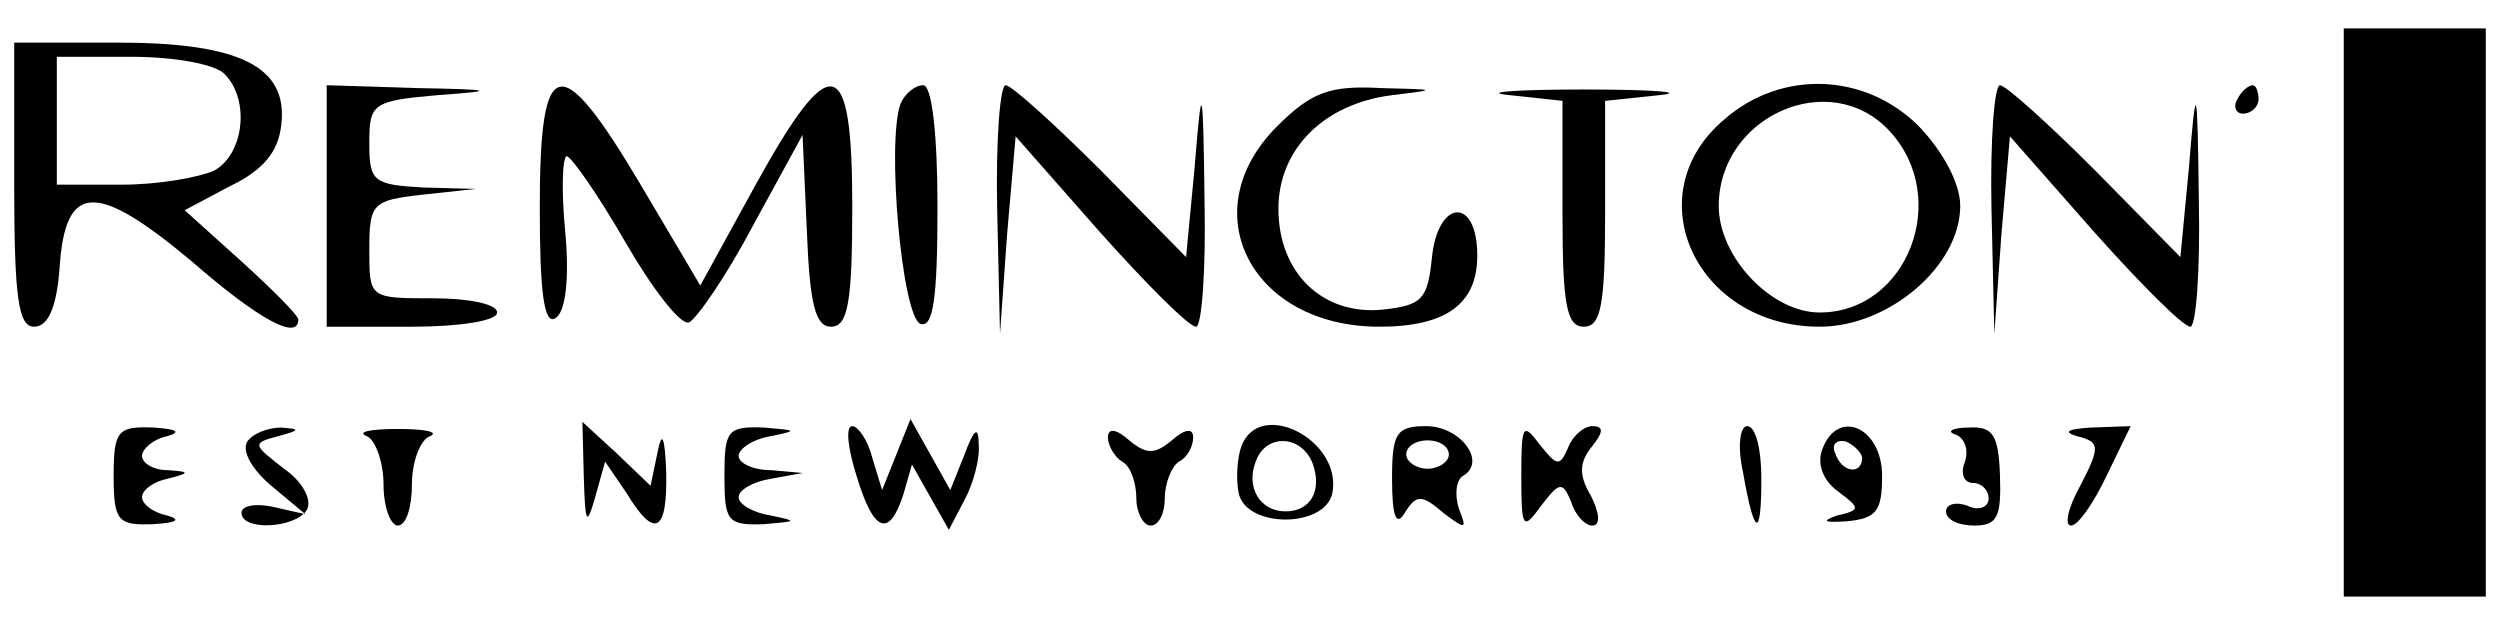
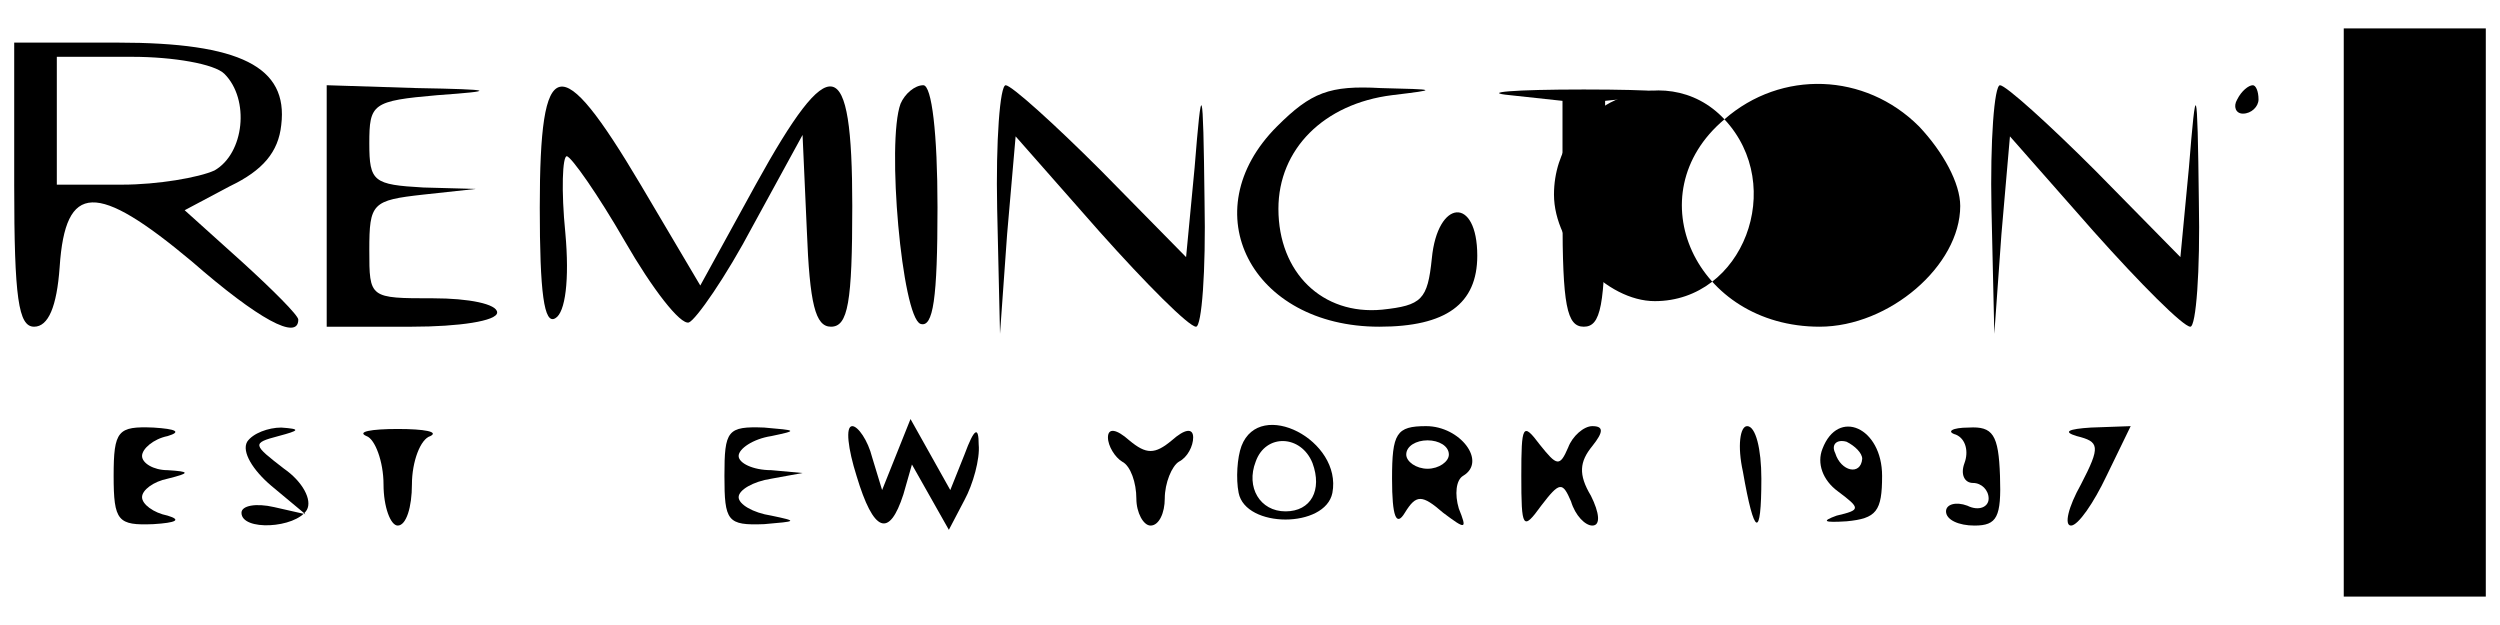
<svg xmlns="http://www.w3.org/2000/svg" version="1.0" width="176pt" height="44pt" viewBox="0 0 176 44" preserveAspectRatio="xMidYMid meet">
  <g transform="translate(0,44) scale(0.1,-0.1)" fill="#000000" stroke="none">
    <path d="M1650 220 l0 -200 50 0 50 0 0 200 0 200 -50 0 -50 0 0 -200z" />
    <path d="M10 310 c0 -80 3 -100 14 -100 10 0 16 14 18 42 4 60 26 60 93 4 47 -41 75 -56 75 -41 0 3 -18 21 -40 41 l-40 36 32 17 c23 11 34 24 36 43 5 41 -29 58 -115 58 l-73 0 0 -100z m148 78 c18 -18 14 -56 -7 -68 -11 -5 -40 -10 -65 -10 l-46 0 0 45 0 45 53 0 c29 0 58 -5 65 -12z" />
    <path d="M230 295 l0 -85 60 0 c33 0 60 4 60 10 0 6 -20 10 -45 10 -45 0 -45 0 -45 34 0 33 2 35 38 39 l37 4 -37 1 c-35 2 -38 4 -38 31 0 28 2 30 48 34 42 3 41 4 -15 5 l-63 2 0 -85z" />
    <path d="M380 294 c0 -60 3 -83 11 -78 7 4 10 27 7 60 -3 30 -2 54 1 54 3 0 22 -27 41 -60 19 -33 39 -59 45 -57 5 2 26 32 45 68 l35 64 3 -67 c2 -52 6 -68 17 -68 12 0 15 17 15 85 0 108 -15 111 -68 15 l-39 -71 -42 71 c-57 96 -71 93 -71 -16z" />
    <path d="M634 367 c-10 -27 1 -150 14 -155 9 -3 12 18 12 82 0 52 -4 86 -10 86 -6 0 -13 -6 -16 -13z" />
    <path d="M702 293 l2 -88 5 70 6 69 59 -67 c33 -37 63 -67 68 -67 4 0 7 39 6 88 -1 86 -2 86 -7 24 l-6 -63 -60 61 c-33 33 -63 60 -67 60 -4 0 -7 -39 -6 -87z" />
    <path d="M899 351 c-60 -60 -18 -141 72 -141 47 0 69 16 69 50 0 42 -28 40 -32 -2 -3 -29 -7 -33 -35 -36 -42 -4 -73 26 -73 71 0 42 32 74 80 80 33 4 32 4 -8 5 -36 2 -49 -3 -73 -27z" />
    <path d="M1063 373 l37 -4 0 -80 c0 -64 3 -79 15 -79 12 0 15 15 15 79 l0 80 38 4 c20 2 -3 4 -53 4 -49 0 -73 -2 -52 -4z" />
-     <path d="M1214 356 c-63 -53 -20 -146 67 -146 49 0 99 43 99 85 0 16 -12 38 -29 56 -38 38 -97 40 -137 5z m116 -8 c44 -47 13 -128 -49 -128 -34 0 -71 39 -71 75 0 63 78 98 120 53z" />
+     <path d="M1214 356 c-63 -53 -20 -146 67 -146 49 0 99 43 99 85 0 16 -12 38 -29 56 -38 38 -97 40 -137 5z c44 -47 13 -128 -49 -128 -34 0 -71 39 -71 75 0 63 78 98 120 53z" />
    <path d="M1402 293 l2 -88 5 70 6 69 59 -67 c33 -37 63 -67 68 -67 4 0 7 39 6 88 -1 86 -2 86 -7 24 l-6 -63 -60 61 c-33 33 -63 60 -67 60 -4 0 -7 -39 -6 -87z" />
    <path d="M1575 370 c-3 -5 -1 -10 4 -10 6 0 11 5 11 10 0 6 -2 10 -4 10 -3 0 -8 -4 -11 -10z" />
    <path d="M80 105 c0 -32 3 -35 28 -34 16 1 20 3 10 6 -10 2 -18 8 -18 13 0 5 8 11 18 13 16 4 16 5 0 6 -10 0 -18 5 -18 10 0 5 8 12 18 14 10 3 6 5 -10 6 -25 1 -28 -2 -28 -34z" />
    <path d="M174 129 c-4 -7 4 -20 17 -31 l24 -20 -22 5 c-13 3 -23 1 -23 -4 0 -13 38 -11 46 2 4 7 -3 20 -16 29 -22 17 -23 18 -4 23 15 4 16 5 2 6 -9 0 -20 -4 -24 -10z" />
    <path d="M258 133 c6 -2 12 -18 12 -34 0 -16 5 -29 10 -29 6 0 10 13 10 29 0 16 6 32 13 34 6 3 -4 5 -23 5 -19 0 -29 -2 -22 -5z" />
-     <path d="M411 104 c1 -33 2 -35 8 -14 l7 25 15 -22 c20 -33 29 -28 28 15 -1 25 -3 29 -6 14 l-5 -24 -24 23 -24 22 1 -39z" />
    <path d="M510 105 c0 -32 2 -35 28 -34 23 2 24 2 5 6 -13 2 -23 8 -23 13 0 5 10 11 23 13 l22 4 -22 2 c-13 0 -23 5 -23 10 0 5 10 12 23 14 19 4 18 4 -5 6 -26 1 -28 -2 -28 -34z" />
    <path d="M603 105 c12 -40 23 -44 33 -13 l6 21 13 -23 13 -23 11 21 c6 11 11 29 10 39 0 13 -3 12 -10 -7 l-10 -25 -14 25 -14 25 -10 -25 -10 -25 -7 23 c-3 12 -10 22 -14 22 -5 0 -3 -16 3 -35z" />
    <path d="M780 132 c0 -6 5 -14 10 -17 6 -3 10 -15 10 -26 0 -10 5 -19 10 -19 6 0 10 9 10 19 0 11 5 23 10 26 6 3 10 11 10 17 0 7 -6 6 -15 -2 -12 -10 -18 -10 -30 0 -9 8 -15 9 -15 2z" />
    <path d="M874 126 c-3 -8 -4 -23 -2 -33 5 -25 61 -25 66 0 7 37 -51 67 -64 33z m50 -12 c7 -19 -1 -34 -19 -34 -18 0 -28 17 -21 35 7 20 32 19 40 -1z" />
    <path d="M980 103 c0 -27 3 -34 9 -24 8 13 12 13 27 0 16 -12 17 -12 11 3 -3 10 -2 20 3 23 17 10 -2 35 -26 35 -21 0 -24 -5 -24 -37z m40 17 c0 -5 -7 -10 -15 -10 -8 0 -15 5 -15 10 0 6 7 10 15 10 8 0 15 -4 15 -10z" />
    <path d="M1071 105 c0 -37 1 -39 14 -21 13 17 15 17 21 3 3 -10 10 -17 15 -17 6 0 5 9 -1 21 -9 15 -8 24 1 35 8 10 8 14 0 14 -6 0 -14 -7 -17 -15 -6 -14 -8 -13 -20 2 -12 16 -13 14 -13 -22z" />
    <path d="M1227 108 c8 -46 13 -48 13 -5 0 21 -4 37 -10 37 -5 0 -7 -14 -3 -32z" />
    <path d="M1283 124 c-4 -10 0 -22 11 -30 16 -12 16 -13 -1 -17 -11 -4 -9 -5 7 -4 21 2 25 7 25 32 0 34 -31 48 -42 19z m28 -7 c-1 -12 -15 -9 -19 4 -3 6 1 10 8 8 6 -3 11 -8 11 -12z" />
    <path d="M1377 134 c7 -3 9 -12 6 -20 -3 -8 0 -14 6 -14 6 0 11 -5 11 -11 0 -6 -7 -9 -15 -5 -8 3 -15 1 -15 -4 0 -6 9 -10 20 -10 16 0 19 6 18 35 -1 29 -5 35 -22 34 -12 0 -16 -3 -9 -5z" />
    <path d="M1462 133 c16 -4 17 -7 3 -34 -9 -16 -12 -29 -7 -29 5 0 16 16 25 35 l17 35 -28 -1 c-16 -1 -20 -3 -10 -6z" />
  </g>
</svg>